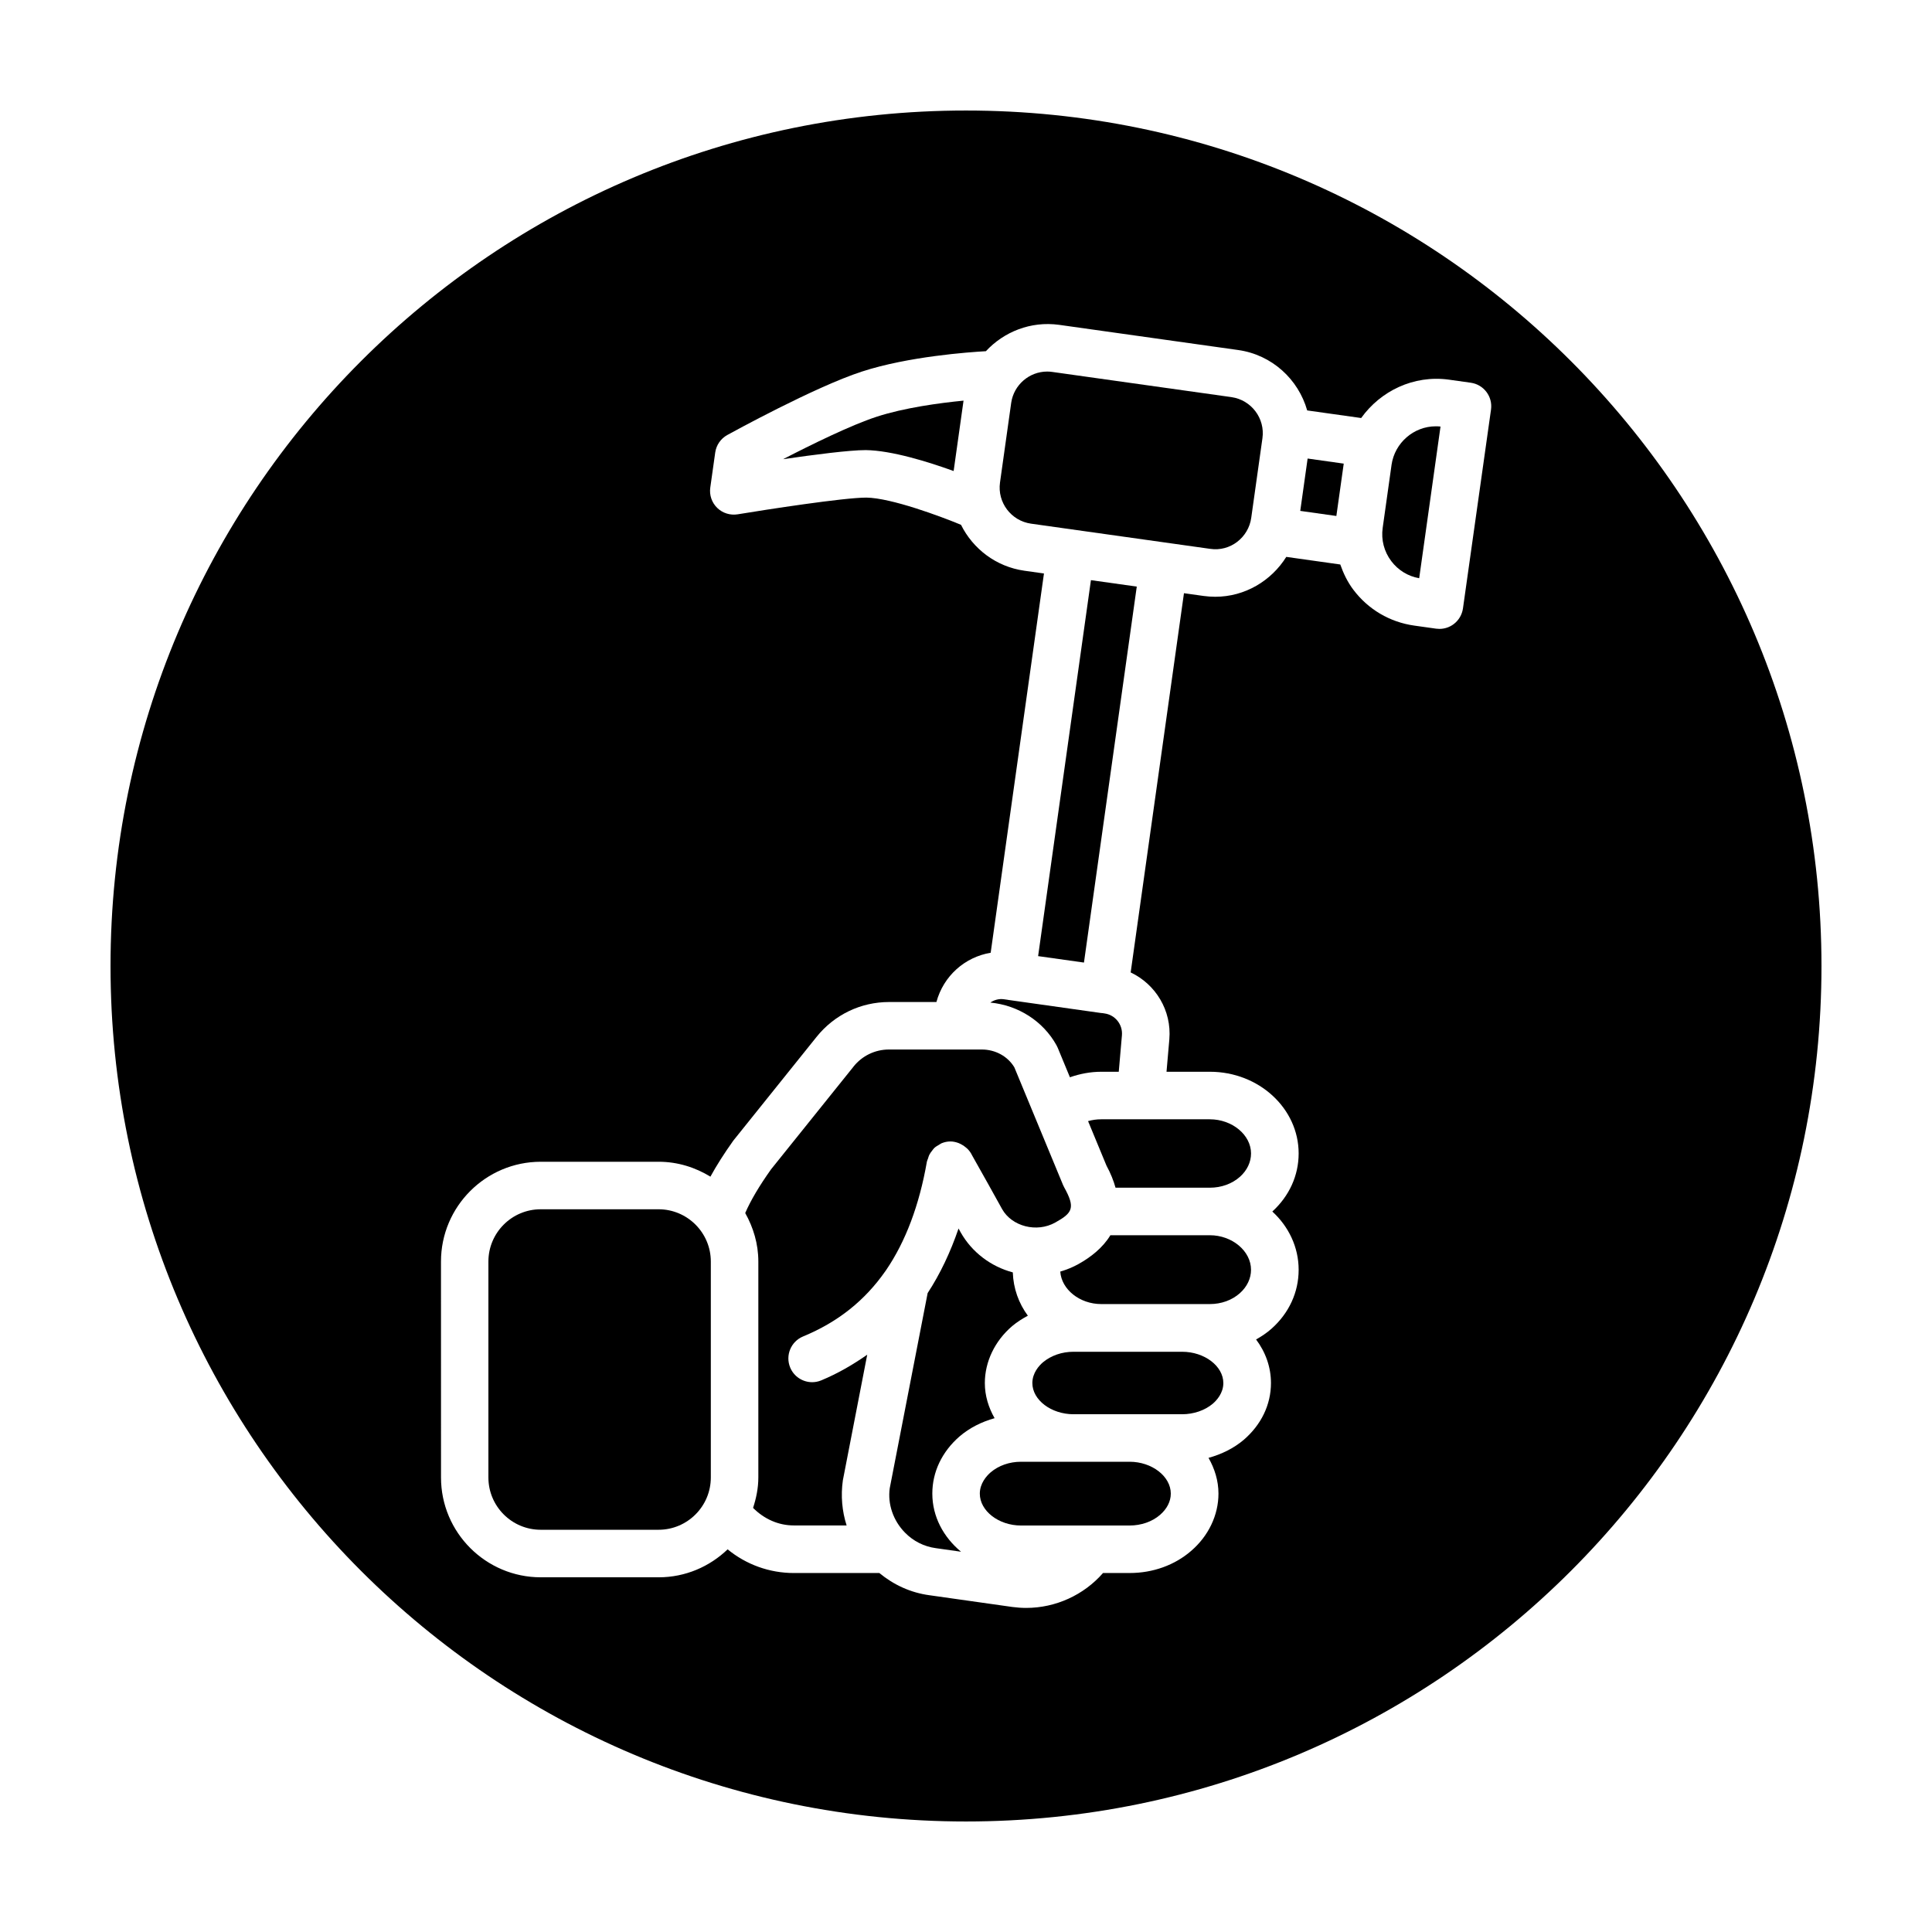
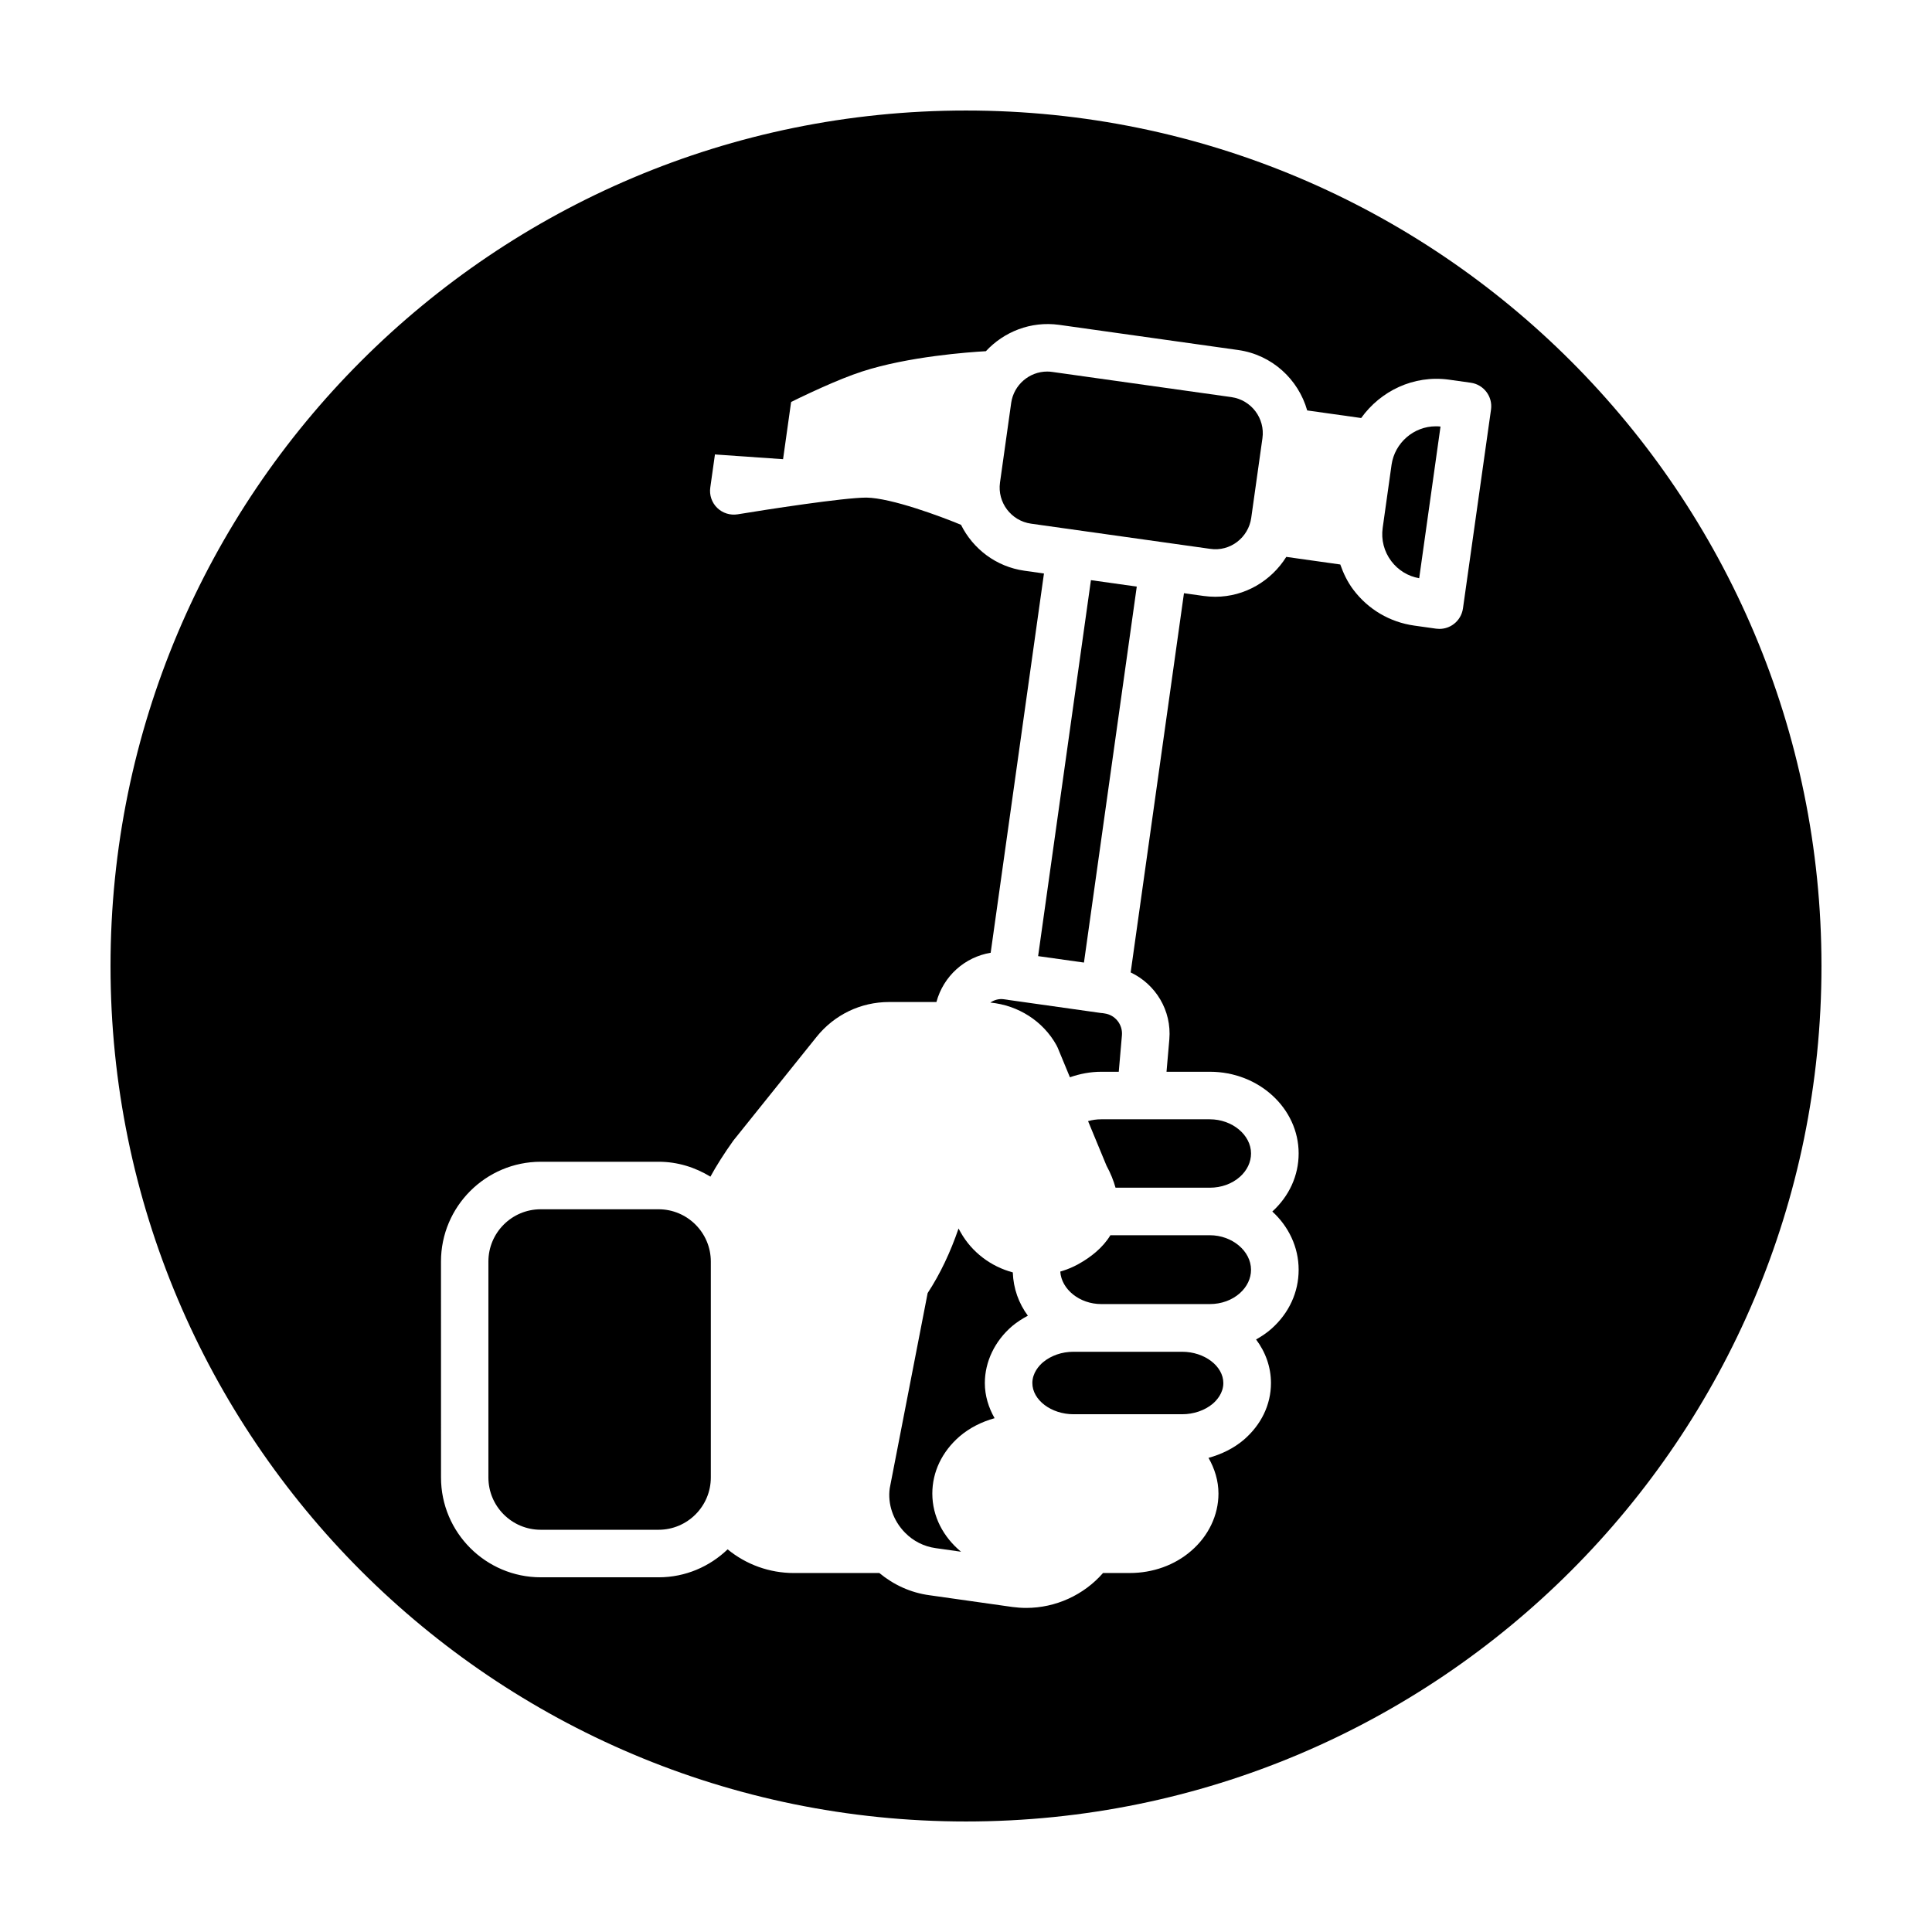
<svg xmlns="http://www.w3.org/2000/svg" fill="#000000" width="800px" height="800px" version="1.1" viewBox="144 144 512 512">
  <g>
    <path d="m457.28 502.23h-28.777c-3.074 0-5.961 0.992-8.125 2.805-1.004 0.863-2.793 2.793-2.793 5.492 0 4.481 4.996 8.262 10.918 8.262h28.777c3.047 0 6.004-1.012 8.113-2.785 1.023-0.875 2.805-2.805 2.805-5.477 0-4.5-4.996-8.297-10.918-8.297z" />
    <path d="m398.29 524.67c2.676-2.297 5.871-3.875 9.289-4.836-1.602-2.816-2.586-5.949-2.586-9.309 0-5.656 2.644-11.164 7.254-15.109 1.281-1.066 2.684-1.961 4.144-2.742-2.43-3.289-3.844-7.234-3.988-11.477-5.809-1.551-10.836-5.332-13.82-10.617-0.012-0.02-0.227-0.406-0.559-1.012-2.168 6.332-4.883 12.066-8.188 17.109l-10.047 51.73c-0.574 4.133 0.875 8.531 4.035 11.75 2.223 2.273 5.047 3.691 8.184 4.121l6.676 0.945c-4.648-3.848-7.609-9.301-7.609-15.402-0.004-5.727 2.555-11.109 7.215-15.152z" />
-     <path d="m443.36 531.38h-28.781c-3.074 0-5.941 1.004-8.07 2.828-1.043 0.91-2.848 2.887-2.848 5.621 0 4.578 4.996 8.449 10.918 8.449h28.781c3.055 0 5.984-1.02 8.039-2.801 1.863-1.598 2.875-3.598 2.875-5.648 0-4.578-4.996-8.449-10.914-8.449z" />
-     <path d="m389.94 451c0.098-0.312 0.172-0.621 0.312-0.91 0.207-0.43 0.488-0.797 0.781-1.164 0.188-0.238 0.344-0.484 0.559-0.691 0.379-0.352 0.82-0.609 1.273-0.863 0.227-0.125 0.414-0.297 0.656-0.395 0.727-0.297 1.512-0.48 2.344-0.48 0.781 0 1.512 0.18 2.203 0.441 0.195 0.074 0.371 0.168 0.562 0.262 0.504 0.246 0.961 0.555 1.375 0.922 0.137 0.121 0.281 0.223 0.414 0.359 0.469 0.488 0.875 1.031 1.164 1.652l4.227 7.527c1.965 3.508 3.769 6.785 3.769 6.785 2.57 4.543 9.133 6.312 14.082 3.535 4.606-2.559 5.356-3.914 2.367-9.309-0.117-0.211-0.223-0.43-0.316-0.645l-12.902-31.176c-1.754-2.918-5.027-4.719-8.637-4.719h-24.59c-3.672 0-7.106 1.656-9.406 4.543-0.012 0.012-0.02 0.016-0.031 0.023l0.012 0.012-21.82 27.172c-3.16 4.449-5.387 8.223-6.848 11.586 2.144 3.82 3.477 8.16 3.477 12.848v57.223c0 2.832-0.562 5.512-1.395 8.07 2.969 2.973 6.734 4.648 10.793 4.648h13.996c-1.211-3.793-1.578-7.856-0.996-11.945l6.457-33.301c-3.762 2.625-7.766 4.973-12.191 6.805-0.785 0.324-1.602 0.48-2.402 0.48-2.473 0-4.82-1.465-5.824-3.891-1.328-3.215 0.203-6.898 3.414-8.227 9.227-3.812 16.379-9.5 21.867-17.387 0.047-0.066 0.098-0.125 0.137-0.191 5.176-7.582 8.816-17.262 10.816-28.762 0.059-0.297 0.215-0.555 0.301-0.84z" />
    <path d="m423.99 421.02c0.109 0.207 0.215 0.422 0.312 0.641l3.238 7.828c2.656-0.926 5.445-1.461 8.305-1.461h4.637l0.84-9.664c0.242-2.848-1.777-5.394-4.594-5.789l-0.527-0.086c-0.145-0.012-0.297-0.012-0.441-0.035l-24.625-3.477c-0.02-0.004-0.039-0.02-0.059-0.02l-1.008-0.141c-1.32-0.195-2.586 0.168-3.621 0.875 7.383 0.719 13.977 4.894 17.543 11.328z" />
-     <path d="m351.52 265.69c8.152-1.188 17.574-2.41 21.91-2.41 6.887 0.098 16.57 3.113 23.293 5.547l2.625-18.656c-6.414 0.629-15.703 1.883-23.039 4.273-6.793 2.215-17.34 7.398-24.789 11.246z" />
+     <path d="m351.52 265.69l2.625-18.656c-6.414 0.629-15.703 1.883-23.039 4.273-6.793 2.215-17.34 7.398-24.789 11.246z" />
    <path d="m318.52 464.47h-31.234c-7.644 0-13.855 6.211-13.855 13.855v57.223c0 7.644 6.211 13.855 13.855 13.855h31.234c7.644 0 13.855-6.211 13.855-13.855v-57.227c0-7.641-6.215-13.852-13.855-13.852z" />
-     <path d="m498.15 280.74-9.57-1.348 1.953-13.875 9.57 1.348z" />
    <path d="m512.78 267.15-1.988 14.137-0.367 2.613c-0.441 3.141 0.363 6.262 2.273 8.797 1.82 2.414 4.438 4.019 7.402 4.543l5.652-40.199c-0.418-0.047-0.832-0.066-1.246-0.066-5.848 0.004-10.875 4.371-11.727 10.176z" />
    <path d="m470.34 249.24-47.457-6.672c-0.457-0.07-0.918-0.102-1.367-0.102-4.75 0-8.832 3.535-9.531 8.242l-2.977 21.18c-0.73 5.266 2.957 10.141 8.223 10.887l47.453 6.672c5.356 0.812 10.184-3.027 10.906-8.211l2.969-21.098c0.742-5.262-2.945-10.148-8.219-10.898z" />
    <path d="m464.62 471.35h-26.355c-2.019 3.34-5.215 5.828-8.453 7.633-1.527 0.855-3.152 1.508-4.828 2 0.312 4.711 5.133 8.609 10.855 8.609h28.777c3.047 0 5.879-1.027 7.969-2.891 1.898-1.699 2.949-3.891 2.949-6.191 0.004-4.965-4.996-9.16-10.914-9.16z" />
    <path d="m400 173.29c-125.21 0-226.71 101.5-226.71 226.71 0 125.21 101.5 226.71 226.71 226.71s226.71-101.5 226.71-226.71c-0.004-125.21-101.5-226.71-226.71-226.71zm131.7 131.95c-0.238 1.652-1.117 3.148-2.449 4.152-1.098 0.832-2.43 1.27-3.789 1.27-0.293 0-0.586-0.02-0.875-0.059l-5.805-0.816c-6.473-0.91-12.203-4.293-16.137-9.512-1.547-2.051-2.629-4.324-3.457-6.68l-14.309-2.016c-3.969 6.348-10.969 10.57-18.816 10.57-1.027 0-2.066-0.074-3.113-0.215l-5.188-0.73-14.125 100.5c6.586 3.109 10.902 10.055 10.246 17.746l-0.746 8.578h11.504c12.965 0 23.512 9.707 23.512 21.645 0 5.844-2.488 11.301-6.977 15.395 4.301 3.945 6.977 9.406 6.977 15.441 0 5.934-2.543 11.465-7.16 15.586-1.258 1.125-2.656 2.055-4.121 2.883 2.484 3.309 3.945 7.273 3.945 11.543 0 5.723-2.574 11.074-7.25 15.078-2.68 2.258-5.879 3.809-9.301 4.75 1.629 2.863 2.637 6.051 2.637 9.473 0 5.707-2.644 11.238-7.254 15.195-4.336 3.762-10.125 5.848-16.258 5.848h-7.082c-5.098 5.848-12.574 9.25-20.355 9.25-1.215 0-2.438-0.086-3.664-0.25l-21.984-3.113c-4.949-0.664-9.457-2.734-13.27-5.883h-22.637c-6.5 0-12.656-2.246-17.574-6.277-4.758 4.566-11.18 7.41-18.273 7.41h-31.234c-14.586 0-26.449-11.863-26.449-26.449l-0.008-57.227c0-14.586 11.863-26.449 26.449-26.449h31.234c5.039 0 9.707 1.492 13.719 3.949 1.598-2.91 3.559-6.019 6.062-9.539l22.035-27.457c4.707-5.898 11.719-9.285 19.246-9.285h12.551c1.875-6.938 7.566-11.926 14.379-13.055l14.121-100.51-5.164-0.727c-7.543-1.062-13.664-5.82-16.82-12.172-5.344-2.215-18.465-7.117-25.074-7.211-6.047 0-26.66 3.199-34.113 4.43-1.988 0.316-3.996-0.312-5.426-1.707-1.438-1.402-2.117-3.402-1.832-5.387l1.309-9.285c0.277-1.961 1.457-3.672 3.195-4.637 0.941-0.52 23.195-12.758 35.695-16.82 12.293-4 28.383-5.144 32.84-5.391 4.762-5.129 11.855-8.02 19.398-6.988l47.465 6.676c8.992 1.27 15.949 7.789 18.285 16.008l14.305 2.012c5.117-7.141 13.863-11.453 23.246-10.168l5.805 0.816c3.445 0.488 5.844 3.672 5.359 7.113z" />
    <path d="m431.26 399.09-12.148-1.707 13.996-99.637 12.148 1.707z" />
    <path d="m432.35 441.11 4.875 11.785c1.133 2.09 1.895 4.031 2.402 5.859h24.992c3.043 0 5.879-1.027 7.977-2.891 1.895-1.691 2.941-3.891 2.941-6.191 0-4.906-4.996-9.047-10.918-9.047h-28.777c-1.195-0.004-2.367 0.16-3.492 0.484z" />
  </g>
</svg>